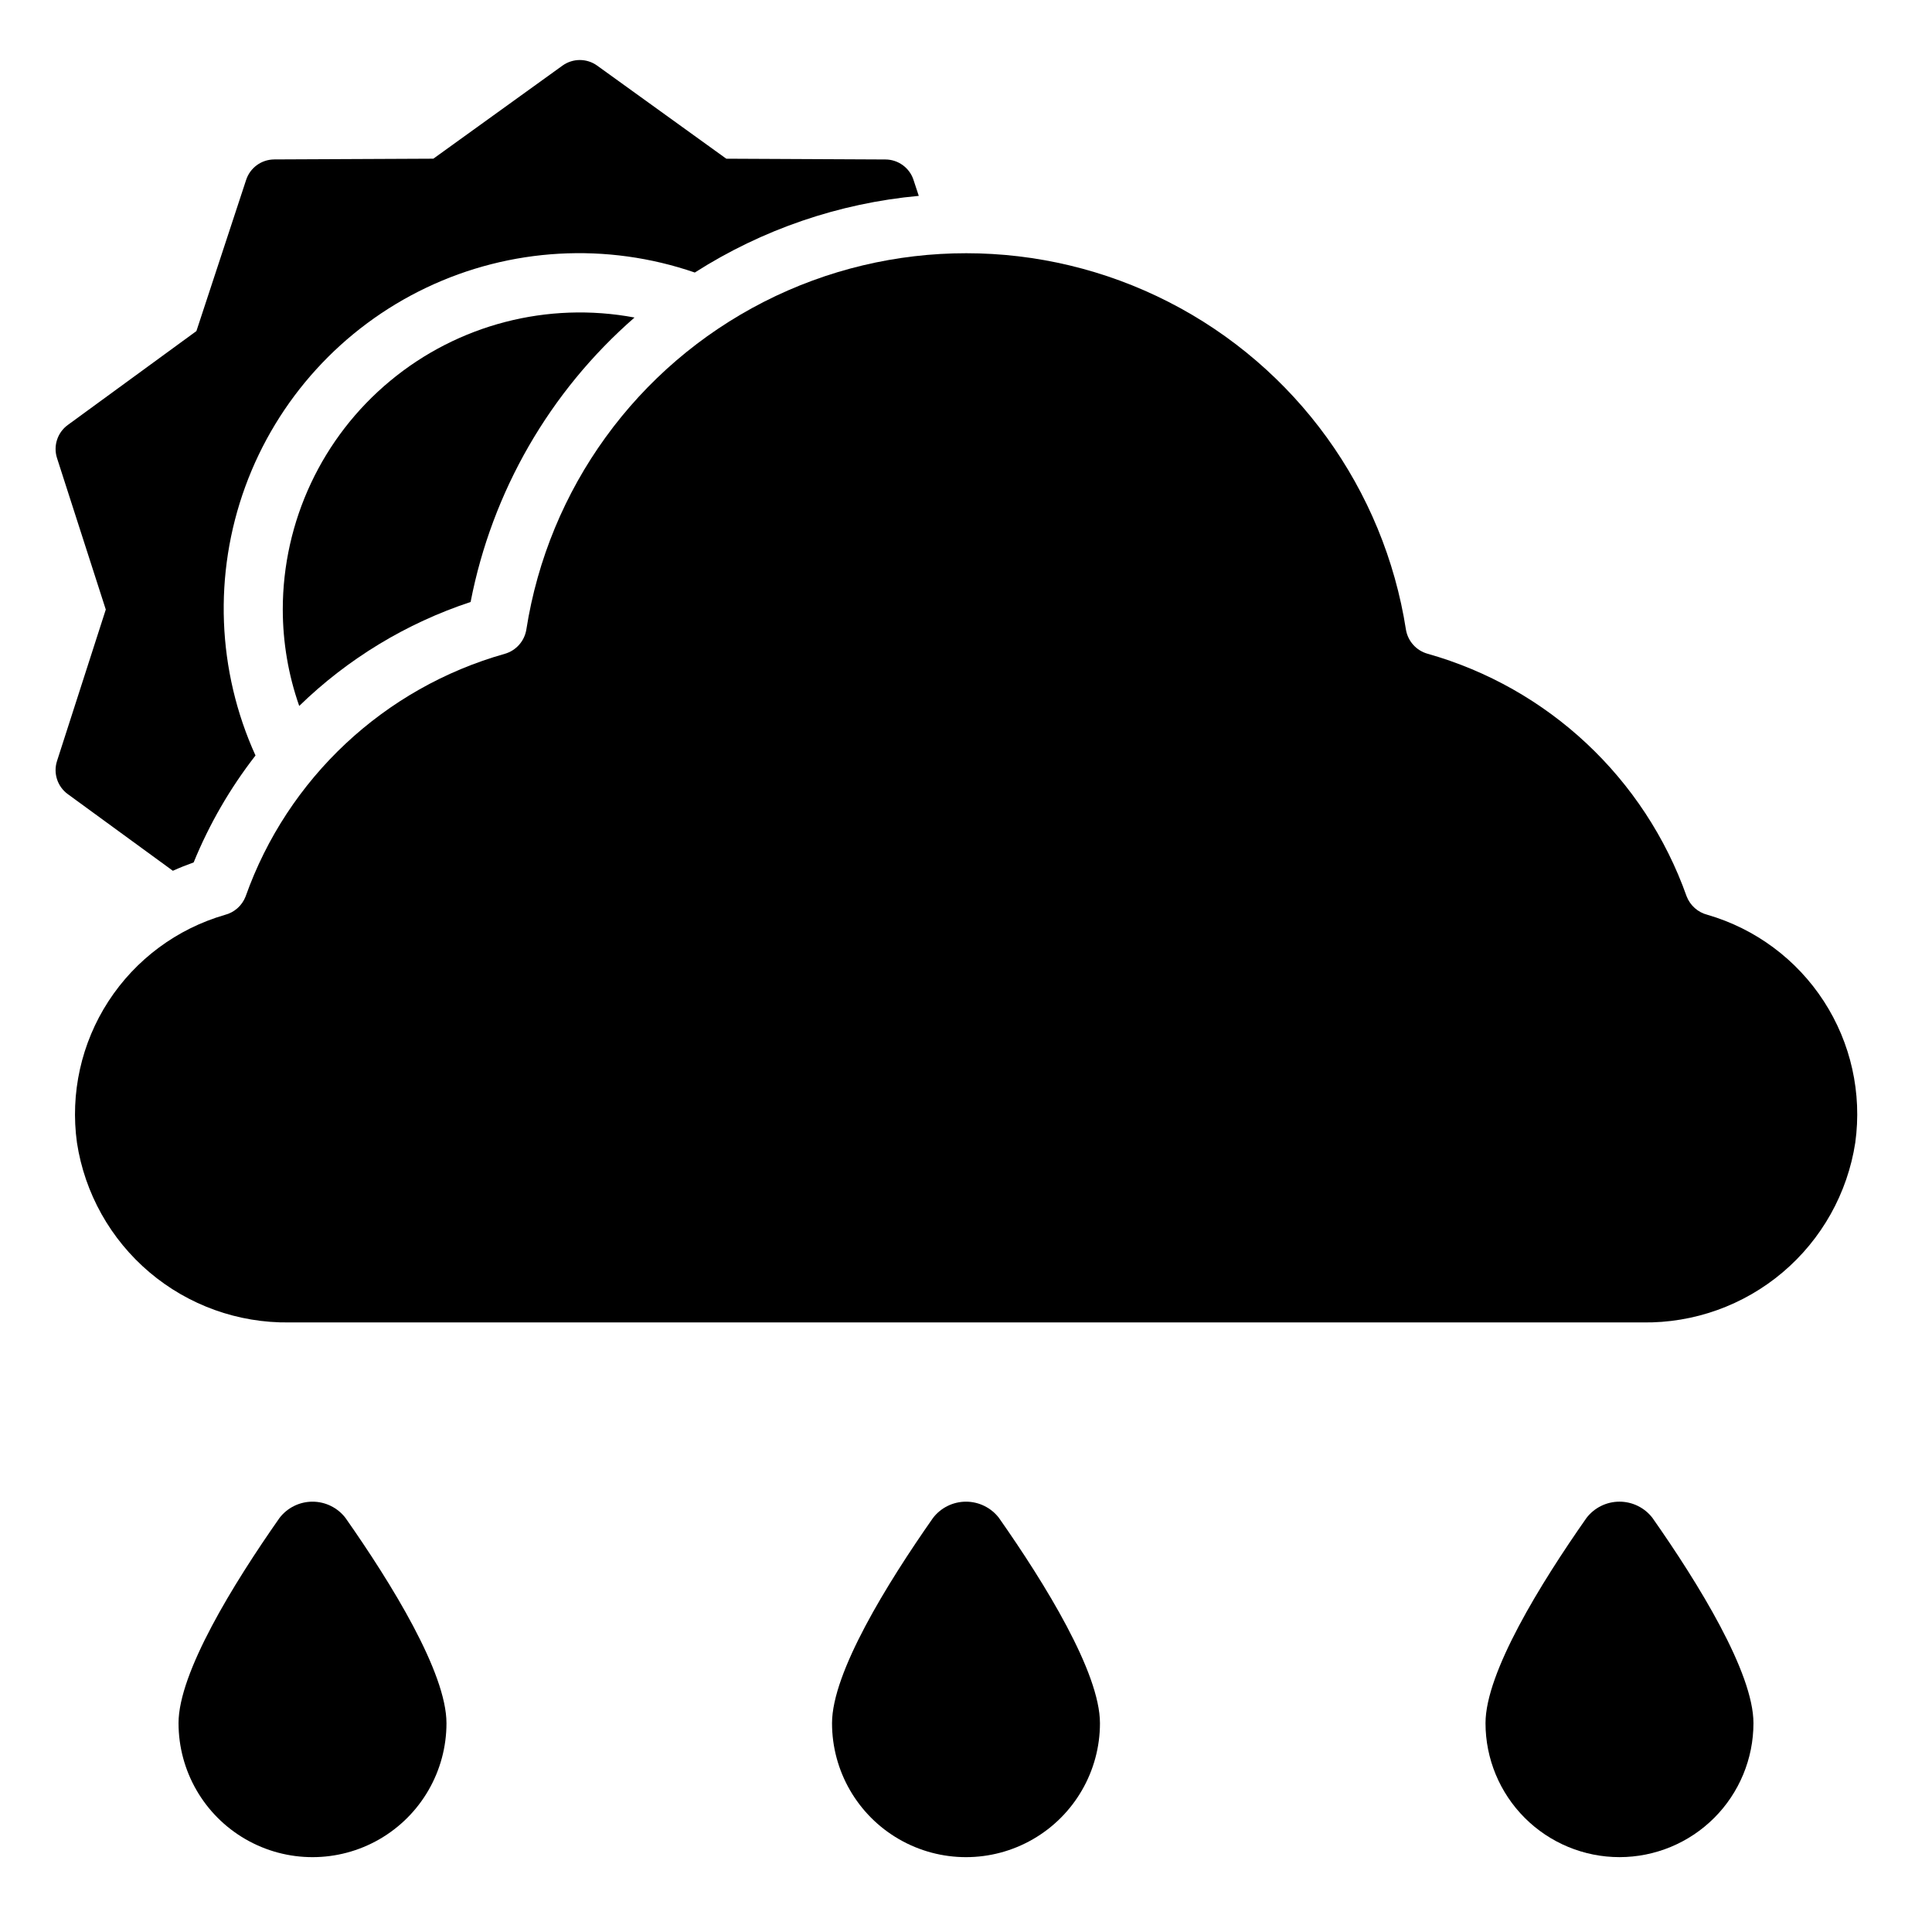
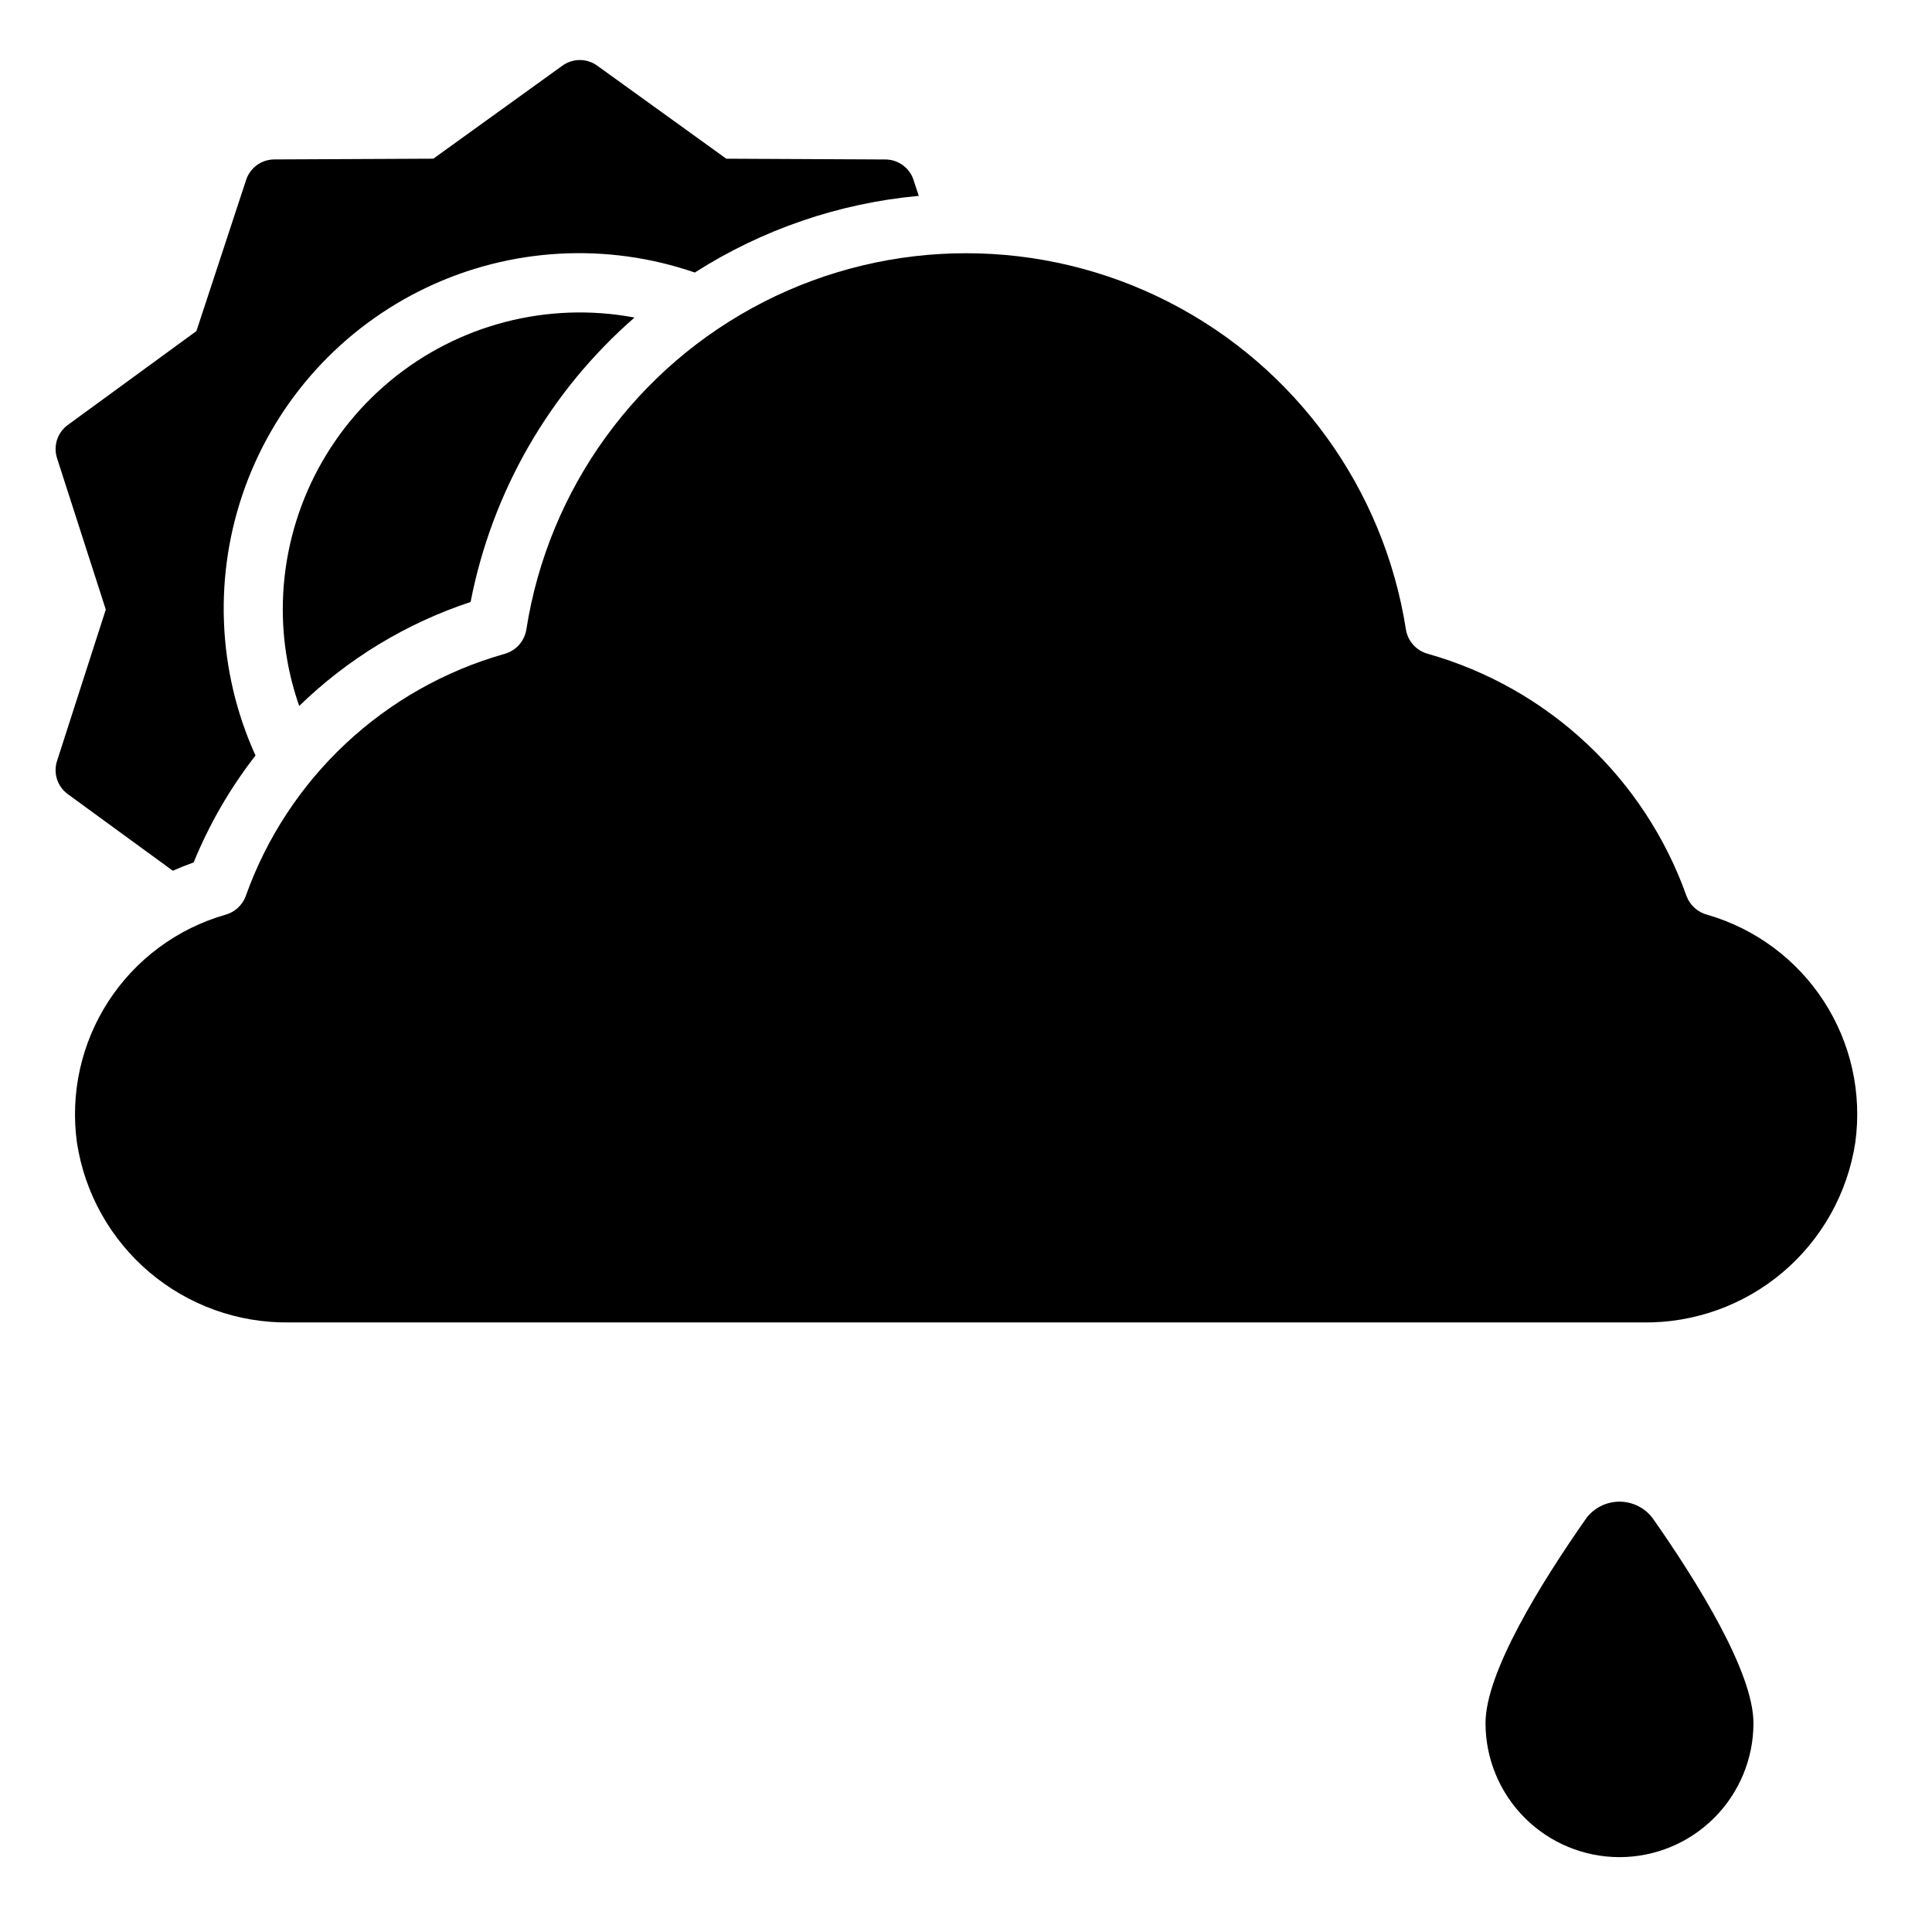
<svg xmlns="http://www.w3.org/2000/svg" fill="#000000" width="800px" height="800px" version="1.1" viewBox="144 144 512 512">
  <g>
-     <path d="m435.5 600.66c0-13.383-14.562-37-26.766-54.395h0.004c-2.09-2.715-5.316-4.305-8.738-4.305-3.426 0-6.652 1.59-8.738 4.305-12.203 17.398-26.766 41.012-26.766 54.395 0 12.684 6.766 24.406 17.75 30.746 10.984 6.344 24.52 6.344 35.504 0 10.984-6.34 17.75-18.062 17.75-30.746z" />
    <path d="m573.18 636.16c9.414-0.004 18.445-3.746 25.102-10.402s10.398-15.688 10.402-25.102c0-13.383-14.562-37-26.766-54.395-2.086-2.715-5.316-4.305-8.738-4.305s-6.652 1.59-8.738 4.305c-12.203 17.398-26.766 41.012-26.766 54.395 0.004 9.414 3.742 18.445 10.402 25.102 6.656 6.656 15.688 10.398 25.102 10.402z" />
-     <path d="m262.32 600.66c0-13.383-14.562-37-26.766-54.395-2.086-2.715-5.312-4.305-8.738-4.305-3.422 0-6.648 1.59-8.738 4.305-12.203 17.398-26.766 41.012-26.766 54.395h0.004c0 12.684 6.766 24.406 17.75 30.746 10.984 6.344 24.52 6.344 35.504 0 10.984-6.34 17.75-18.062 17.75-30.746z" />
    <path d="m596.49 386.43c-2.516-0.641-4.566-2.457-5.512-4.879-11.098-31.32-36.715-55.301-68.699-64.316-2.938-0.84-5.141-3.285-5.676-6.297-5.816-37.379-29.203-69.699-62.891-86.91s-73.582-17.227-107.28-0.039c-33.695 17.191-57.105 49.496-62.949 86.871-0.504 3.059-2.723 5.551-5.699 6.406-31.977 9.023-57.59 33.004-68.699 64.316-0.938 2.422-2.992 4.242-5.512 4.879-12.695 3.68-23.641 11.805-30.836 22.891-7.195 11.09-10.156 24.398-8.34 37.488 2.055 13.391 8.887 25.586 19.227 34.34 10.344 8.75 23.504 13.465 37.047 13.277h358.65c13.562 0.207 26.742-4.508 37.098-13.266 10.359-8.762 17.195-20.973 19.25-34.383 1.812-13.09-1.148-26.398-8.344-37.488-7.195-11.086-18.141-19.211-30.836-22.891z" />
    <path d="m218.94 305.54c0.008 8.699 1.48 17.332 4.356 25.543 12.855-12.504 28.387-21.926 45.418-27.551 5.68-29.266 20.969-55.793 43.441-75.383-23.02-4.312-46.762 1.848-64.777 16.809-18.02 14.957-28.441 37.164-28.438 60.582z" />
    <path d="m195.32 372.55c4.144-10.148 9.66-19.684 16.391-28.336-10.203-22.473-11.18-48.051-2.719-71.234 8.461-23.184 25.684-42.121 47.965-52.734 22.281-10.617 47.84-12.059 71.176-4.023 17.875-11.418 38.23-18.387 59.352-20.316l-1.395-4.227 0.004-0.004c-1.059-3.215-4.055-5.398-7.441-5.414l-42.18-0.203-34.211-24.664c-2.746-1.984-6.457-1.984-9.207 0l-34.215 24.66-42.172 0.195 0.004 0.004c-3.387 0.016-6.383 2.199-7.441 5.414l-13.18 40.07-34.059 24.867c-2.762 1.996-3.922 5.543-2.883 8.785l12.926 40.148-12.926 40.145c-1.039 3.234 0.113 6.769 2.859 8.77l27.844 20.312c1.77-0.805 3.598-1.527 5.508-2.215z" />
  </g>
</svg>